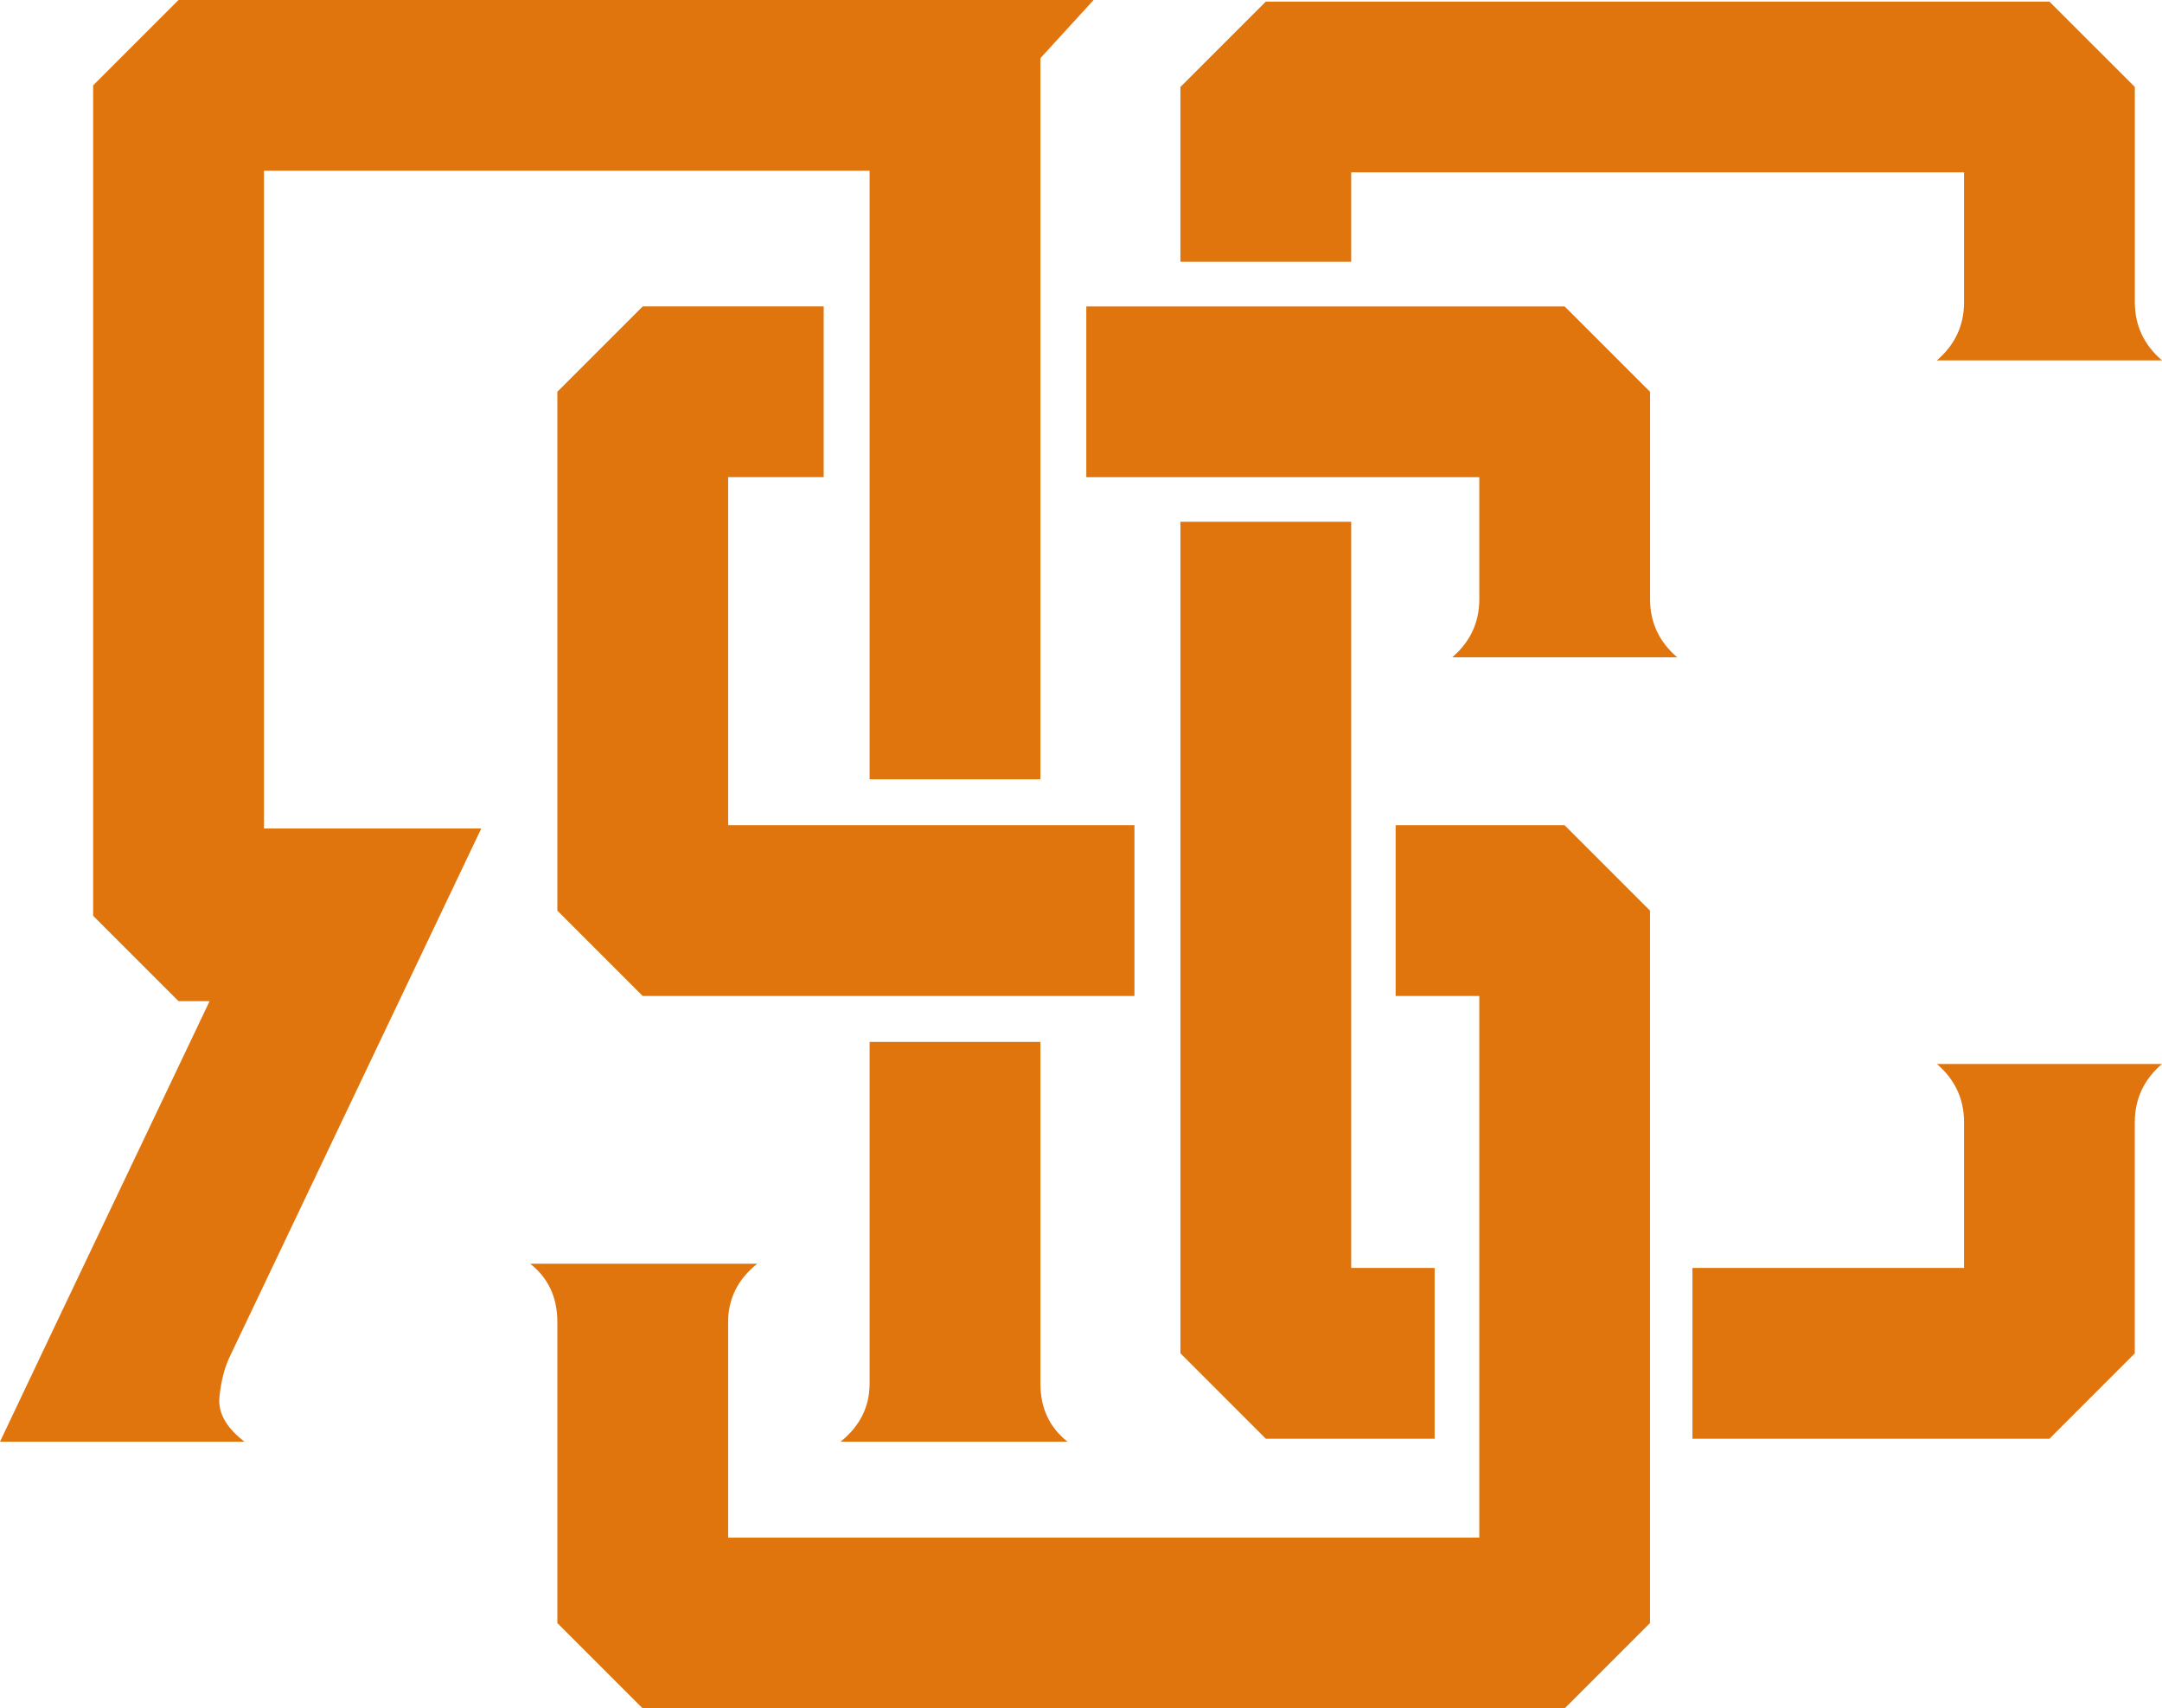
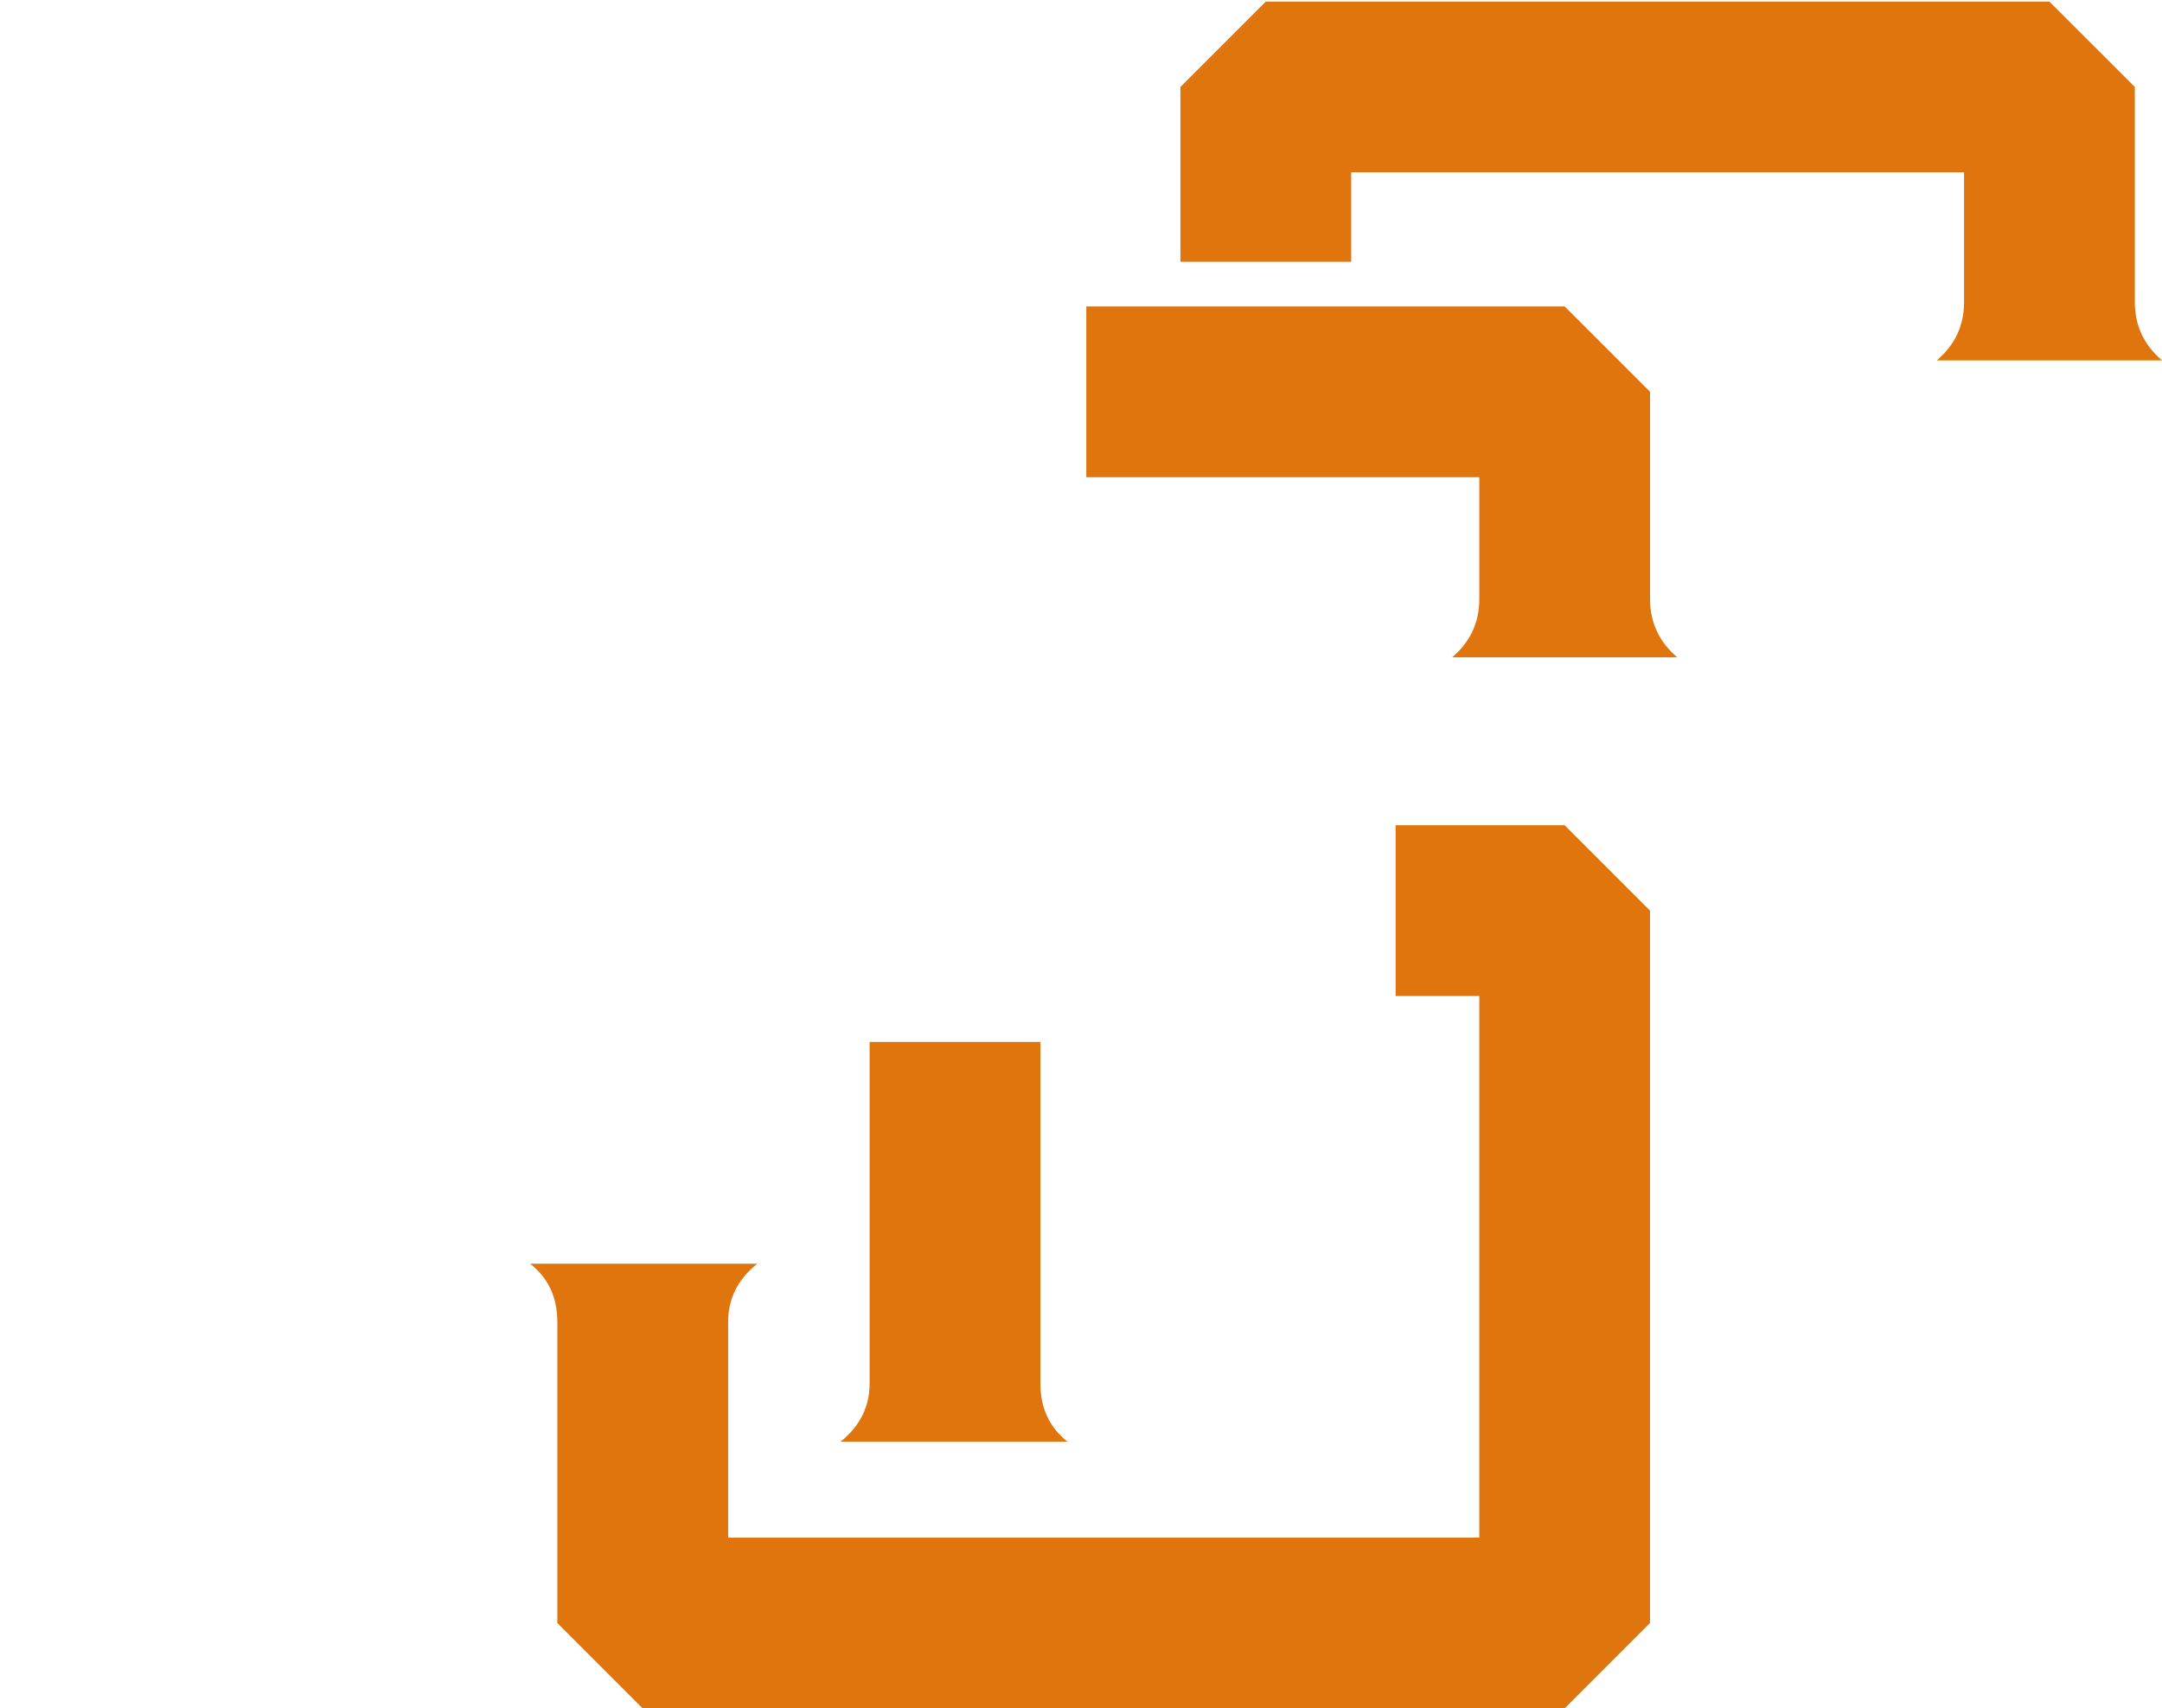
<svg xmlns="http://www.w3.org/2000/svg" id="Lager_1" data-name="Lager 1" viewBox="0 0 502.93 397.41">
  <defs>
    <style>
      .cls-1 {
        fill: #e0750d;
        stroke-width: 0px;
      }
    </style>
  </defs>
  <path class="cls-1" d="M314.32,60.88v-20.79h142.56v30.2c0,5.42-2.11,9.93-6.32,13.54h52.37c-4.21-3.61-6.32-8.13-6.32-13.54V20.23L476.74.37h-182.29l-19.86,19.86v40.66h39.73Z" />
  <g>
-     <path class="cls-1" d="M450.56,247.5c4.21,3.61,6.32,8.13,6.32,13.54v33.91h-63.18v39.73h83.04l19.86-19.86v-53.77c0-5.41,2.11-9.93,6.32-13.54h-52.37Z" />
-     <polygon class="cls-1" points="333.73 294.95 314.32 294.95 314.32 121.38 274.59 121.38 274.59 314.81 294.46 334.68 333.73 334.68 333.73 294.95" />
-   </g>
+     </g>
  <path class="cls-1" d="M363.98,191.96h-39.32v39.73h19.46v126h-174.74v-50.18c0-5.41,2.26-9.93,6.77-13.54h-52.82c4.21,3.31,6.32,7.82,6.32,13.54v70.04l19.86,19.86h214.46l19.86-19.86v-165.72l-19.86-19.86Z" />
  <g>
-     <path class="cls-1" d="M61.4,39.73h140.89v141.55h39.73V13.54l12.38-13.54H41.53l-19.86,19.86v193.17l19.86,19.86h7.23l-36.12,75.84-12.64,26.64h56.88c-3.91-3.01-5.87-6.17-5.87-9.48v-.45c.3-3.61,1.05-6.77,2.26-9.48l49.66-104.28,9.03-18.96h-50.56V39.73Z" />
    <path class="cls-1" d="M242.02,321.83v-79.46h-39.73v79.46c0,5.42-2.26,9.93-6.77,13.54h52.82c-4.21-3.31-6.32-7.82-6.32-13.54Z" />
  </g>
  <g>
-     <polygon class="cls-1" points="169.38 111 191.61 111 191.61 71.27 149.51 71.27 129.65 91.13 129.65 211.83 149.51 231.69 263.9 231.69 263.9 191.96 169.38 191.96 169.38 111" />
    <path class="cls-1" d="M337.79,152.91h52.37c-4.21-3.61-6.32-8.13-6.32-13.54v-48.23l-19.86-19.86h-111.28v39.73h91.42v28.37c0,5.42-2.11,9.93-6.32,13.54Z" />
  </g>
</svg>